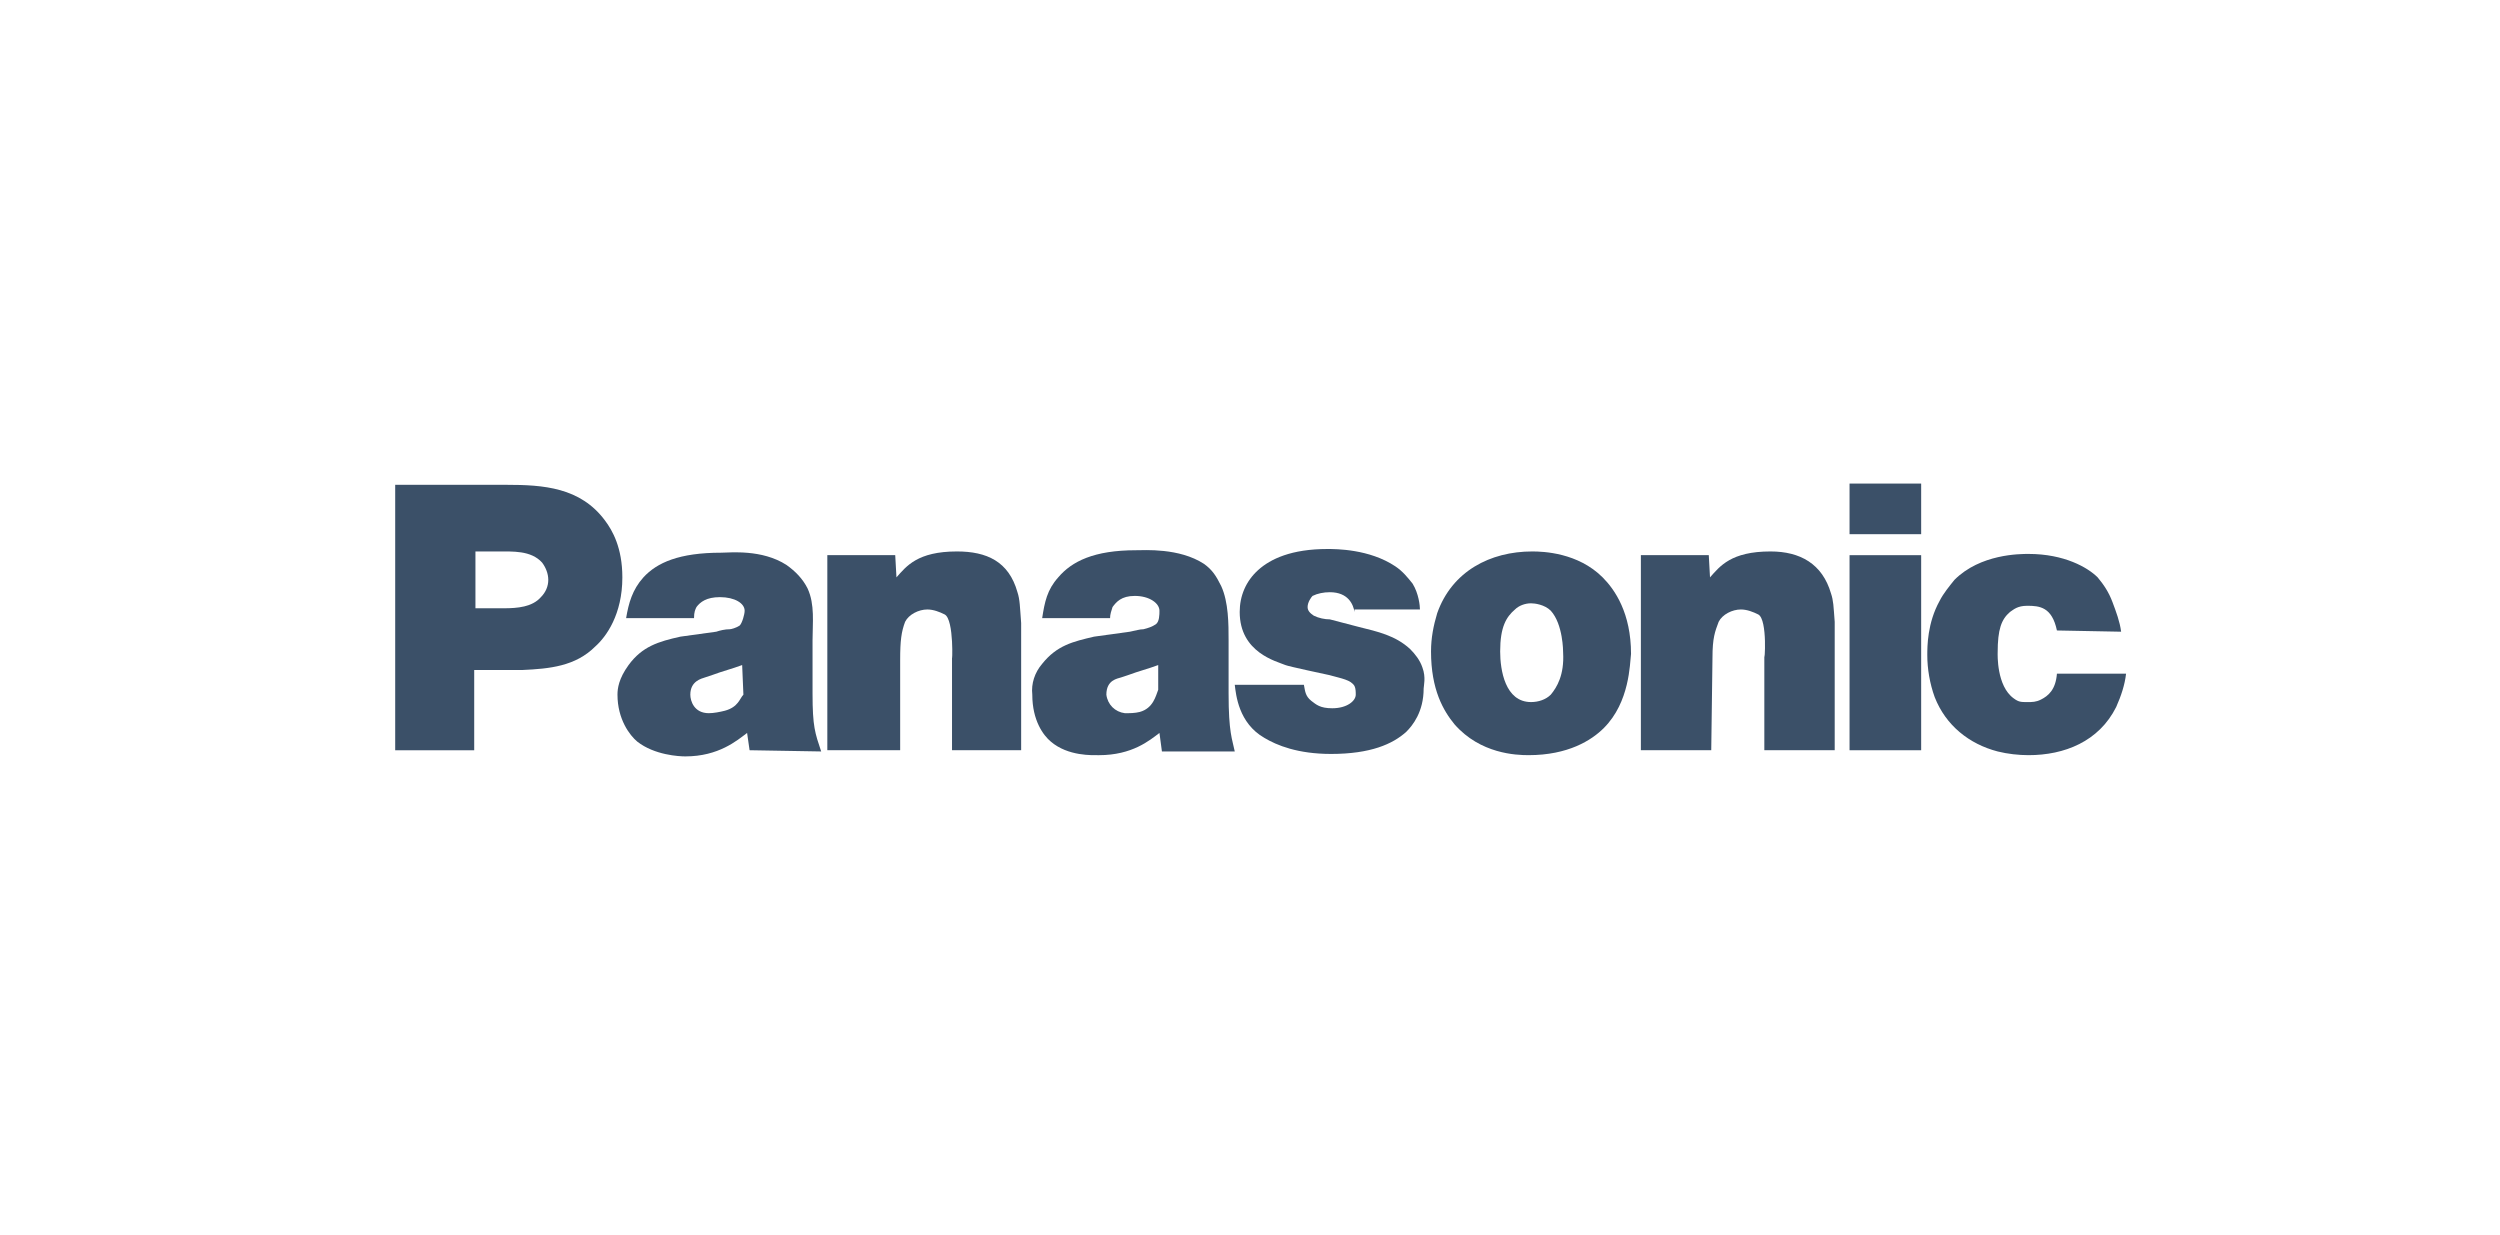
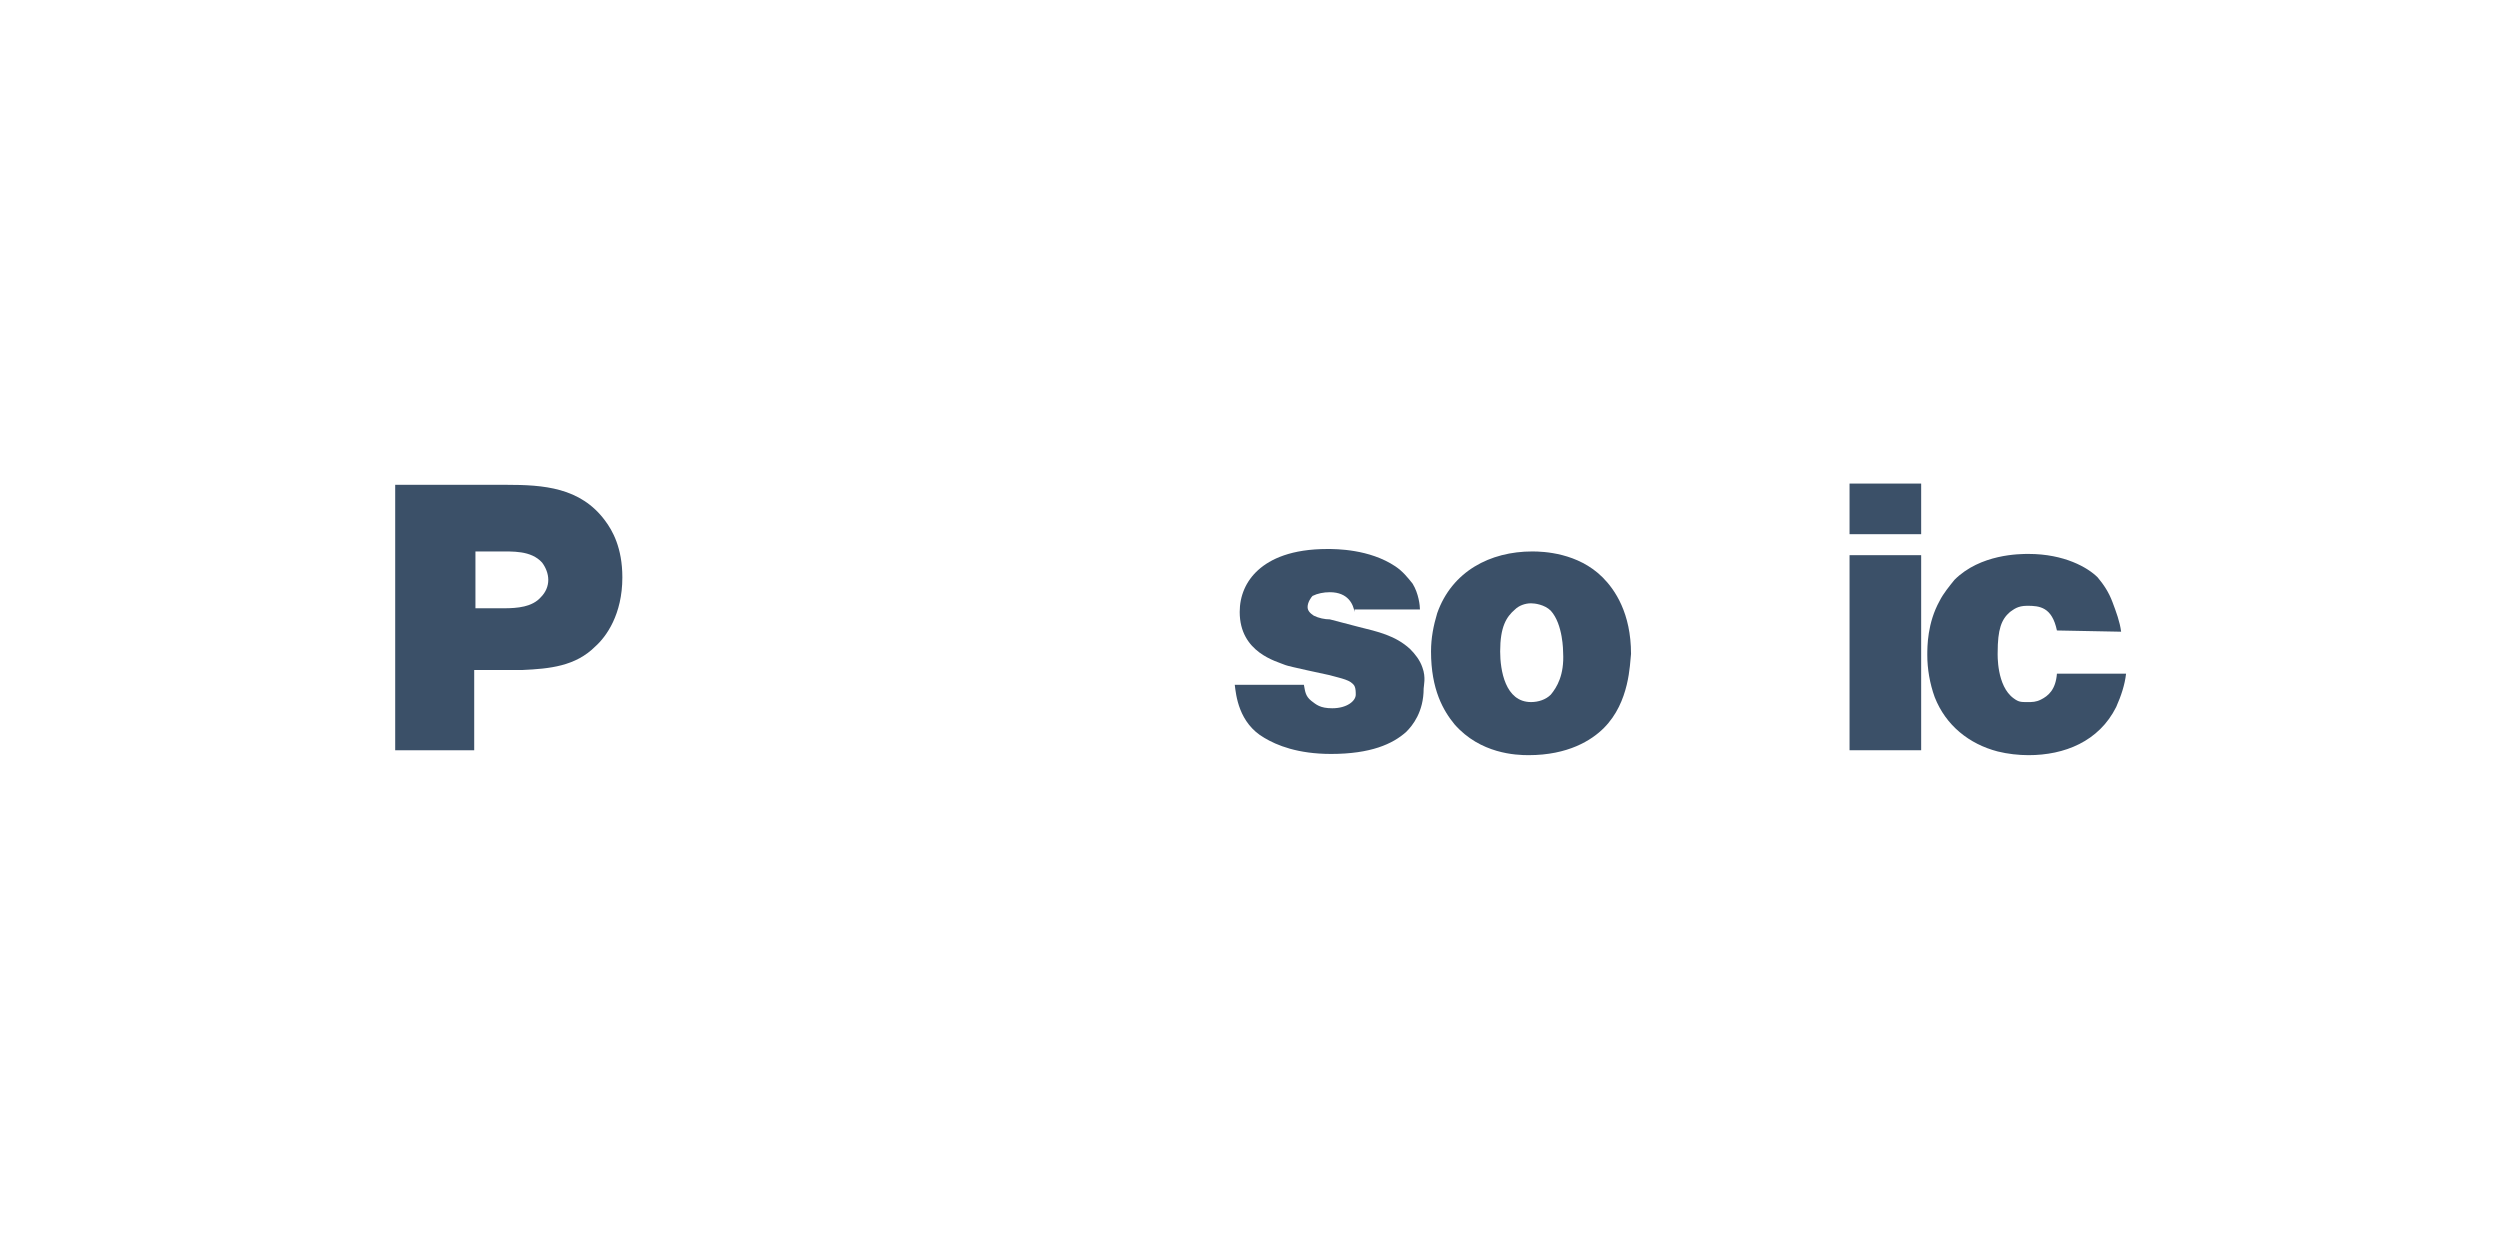
<svg xmlns="http://www.w3.org/2000/svg" width="243" height="120" viewBox="0 0 243 120" fill="none">
  <path d="M38.413 72.924V47.124H49.213C52.813 47.124 56.413 47.364 58.813 50.604C59.533 51.564 60.493 53.244 60.493 56.124C60.493 59.724 58.933 61.884 57.853 62.844C55.933 64.764 53.413 65.004 50.773 65.124H46.093V72.924H38.413ZM48.973 59.124C50.293 59.124 51.733 59.004 52.573 58.044C53.053 57.564 53.293 56.964 53.293 56.364C53.293 55.764 53.053 55.164 52.693 54.684C51.613 53.484 49.813 53.604 48.373 53.604H46.213V59.124H48.973Z" fill="#3B5068" />
-   <path d="M72.859 72.922L72.618 71.242C71.659 71.962 69.859 73.522 66.618 73.522C66.019 73.522 63.619 73.402 61.939 72.082C61.219 71.482 60.019 69.922 60.019 67.522C60.019 66.922 60.139 65.962 61.099 64.642C62.419 62.842 63.978 62.362 66.138 61.882L69.619 61.402C69.979 61.282 70.459 61.162 70.939 61.162C71.058 61.162 71.538 61.042 71.898 60.802C72.138 60.562 72.379 59.722 72.379 59.362C72.379 58.642 71.418 58.042 69.978 58.042C68.659 58.042 68.059 58.522 67.699 59.002C67.579 59.242 67.459 59.482 67.459 60.082H60.859C61.099 58.642 61.459 57.322 62.539 56.122C63.859 54.682 66.019 53.722 70.099 53.722C70.939 53.722 74.059 53.362 76.459 54.922C77.299 55.522 78.019 56.242 78.499 57.202C79.219 58.762 78.979 60.562 78.979 62.242V67.402C78.979 70.642 79.219 71.242 79.819 73.042L72.859 72.922ZM72.138 64.642C71.178 65.002 70.219 65.242 69.258 65.602L68.538 65.842C68.178 65.962 67.099 66.202 67.099 67.522C67.099 68.122 67.459 69.322 68.899 69.322C69.379 69.322 69.978 69.202 70.459 69.082C71.778 68.722 71.899 67.882 72.259 67.522L72.138 64.642Z" fill="#3B5068" />
-   <path d="M92.536 72.921V63.801C92.536 64.881 92.776 60.201 91.816 59.721C91.336 59.481 90.736 59.241 90.136 59.241C89.296 59.241 88.336 59.721 87.976 60.441C87.616 61.401 87.496 62.241 87.496 64.161V72.921H80.416V53.961H87.016L87.136 56.121C88.096 55.041 89.176 53.601 93.016 53.601C95.896 53.601 98.056 54.561 98.896 57.561C99.136 58.281 99.136 59.001 99.256 60.561V72.921H92.536Z" fill="#3B5068" />
  <path d="M131.659 59.483C131.539 58.763 131.059 57.563 129.259 57.563C128.659 57.563 128.059 57.683 127.579 57.923C127.459 58.043 127.099 58.523 127.099 59.003C127.099 59.363 127.339 59.603 127.699 59.843C128.179 60.083 128.779 60.203 129.259 60.203L132.019 60.923C133.939 61.403 135.619 61.763 137.059 63.083C137.539 63.563 138.019 64.163 138.259 64.883C138.619 65.843 138.379 66.683 138.379 66.923C138.379 69.203 137.299 70.523 136.699 71.123C135.379 72.323 133.219 73.283 129.379 73.283C126.139 73.283 124.099 72.443 122.899 71.723C120.379 70.283 120.139 67.523 120.019 66.563H126.739C126.859 67.163 126.859 67.643 127.459 68.123C127.939 68.483 128.299 68.843 129.499 68.843C130.939 68.843 131.779 68.123 131.779 67.523C131.779 67.283 131.779 66.923 131.659 66.683C131.299 66.083 130.459 65.963 129.139 65.603C129.139 65.603 125.179 64.763 124.939 64.643C124.099 64.283 120.499 63.443 120.499 59.483C120.499 57.923 121.099 56.483 122.299 55.403C123.499 54.323 125.539 53.363 129.019 53.363C129.859 53.363 133.099 53.363 135.619 55.043C136.339 55.523 136.819 56.123 137.299 56.723C137.899 57.683 138.019 58.883 138.019 59.243H131.659" fill="#3B5068" />
  <path d="M155.896 70.761C154.696 71.961 152.416 73.401 148.576 73.401C147.376 73.401 143.896 73.281 141.376 70.401C140.296 69.081 139.096 67.041 139.096 63.321C139.096 62.001 139.336 60.801 139.696 59.601C141.136 55.521 144.856 53.601 148.936 53.601C150.016 53.601 153.376 53.721 155.776 56.121C156.976 57.321 158.536 59.601 158.536 63.561C158.416 64.521 158.416 68.241 155.896 70.761ZM150.736 59.361C150.136 58.761 149.176 58.641 148.816 58.641C148.216 58.641 147.616 58.881 147.256 59.241C146.416 59.961 145.816 60.921 145.816 63.321C145.816 65.121 146.296 68.241 148.816 68.241C149.536 68.241 150.256 68.001 150.736 67.521C151.336 66.801 152.056 65.601 151.936 63.441C151.936 63.321 151.936 60.681 150.736 59.361Z" fill="#3B5068" />
  <path d="M179.776 53.963H186.737V72.923H179.776V53.963ZM179.776 47.003H186.737V51.923H179.776V47.003Z" fill="#3B5068" />
  <path d="M199.933 61.282C199.453 59.002 198.253 58.882 197.053 58.882C196.093 58.882 195.733 59.242 195.373 59.482C194.533 60.202 194.173 61.162 194.173 63.442C194.173 63.562 194.053 66.682 195.733 67.882C196.213 68.242 196.453 68.242 197.053 68.242C197.533 68.242 197.893 68.242 198.373 68.002C199.093 67.642 199.813 67.042 199.933 65.482H206.653C206.533 66.562 206.173 67.642 205.693 68.722C204.013 72.082 200.653 73.402 197.173 73.402C196.213 73.402 195.133 73.282 194.173 73.042C191.413 72.322 189.133 70.522 188.053 67.762C187.573 66.442 187.333 65.002 187.333 63.682C187.333 62.842 187.333 60.562 188.533 58.402C188.893 57.682 189.493 56.962 189.973 56.362C192.493 53.842 196.333 53.842 197.173 53.842C200.653 53.842 202.933 55.162 203.893 56.122C204.493 56.842 204.973 57.562 205.333 58.522C205.693 59.482 206.053 60.442 206.173 61.402L199.933 61.282Z" fill="#3B5068" />
-   <path d="M119.419 67.403V62.243C119.419 60.683 119.419 58.523 118.699 56.963C118.219 56.003 117.859 55.403 117.019 54.803C114.619 53.243 111.259 53.483 110.419 53.483C106.339 53.483 104.179 54.563 102.859 56.123C101.779 57.323 101.539 58.523 101.299 60.083H107.899C107.899 59.723 108.019 59.363 108.139 59.003C108.499 58.523 108.979 57.923 110.299 57.923C111.739 57.923 112.699 58.643 112.699 59.363C112.699 59.723 112.699 60.443 112.339 60.683C111.979 60.923 111.619 61.043 111.139 61.163C110.779 61.163 110.419 61.283 109.819 61.403L106.339 61.883C104.299 62.363 102.739 62.723 101.299 64.523C100.579 65.363 100.219 66.443 100.339 67.523C100.339 70.043 101.419 71.483 102.139 72.083C103.819 73.523 106.219 73.403 106.819 73.403C110.059 73.403 111.739 71.963 112.699 71.243L112.939 73.043H120.019C119.779 71.843 119.419 71.243 119.419 67.403ZM110.779 69.203C110.299 69.323 109.819 69.323 109.339 69.323C108.379 69.203 107.659 68.483 107.539 67.523C107.539 66.083 108.619 65.963 108.979 65.843L109.699 65.603C110.659 65.243 111.619 65.003 112.579 64.643V67.043C112.339 67.643 112.099 68.843 110.779 69.203Z" fill="#3B5068" />
-   <path d="M171.493 72.921V63.681C171.493 64.761 171.853 60.201 170.893 59.721C170.413 59.481 169.813 59.241 169.213 59.241C168.373 59.241 167.413 59.721 167.053 60.441C166.693 61.401 166.453 62.001 166.453 63.921L166.333 72.921H159.493V53.961H166.093L166.213 56.121C167.173 55.041 168.253 53.601 172.093 53.601C174.973 53.601 177.133 54.801 177.973 57.681C178.213 58.401 178.213 58.881 178.333 60.441V72.921H171.493Z" fill="#3B5068" />
</svg>